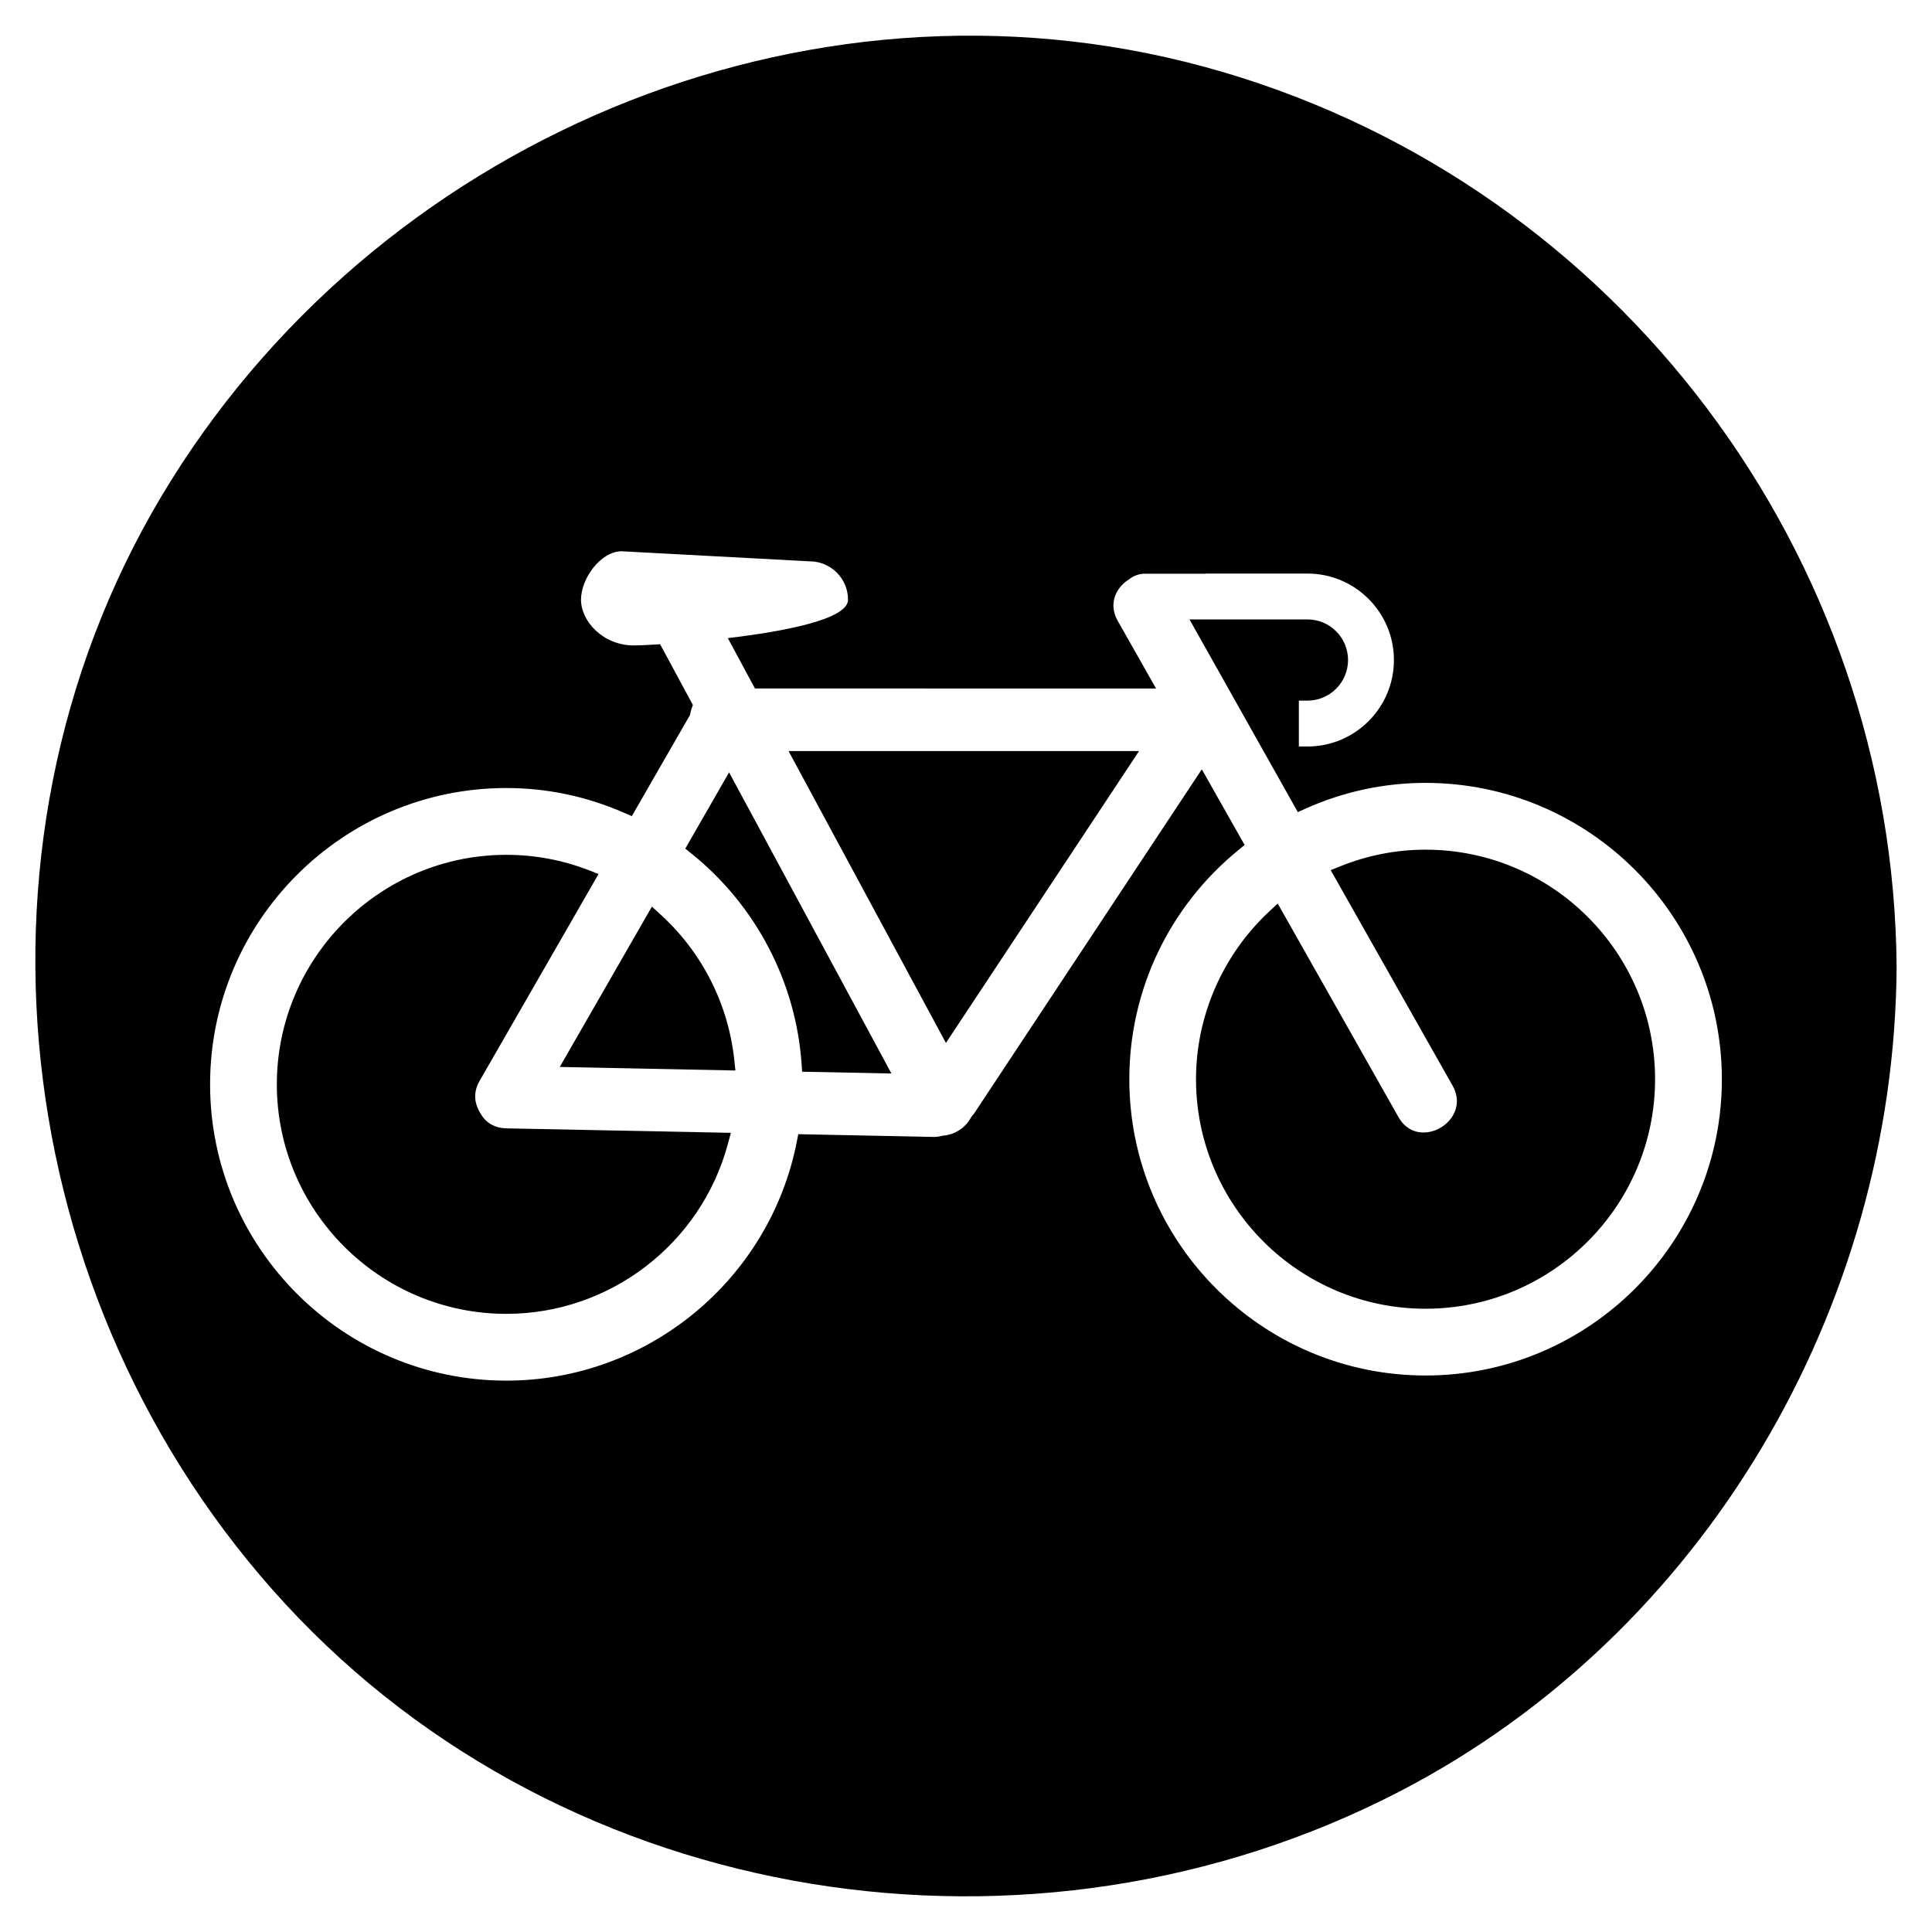
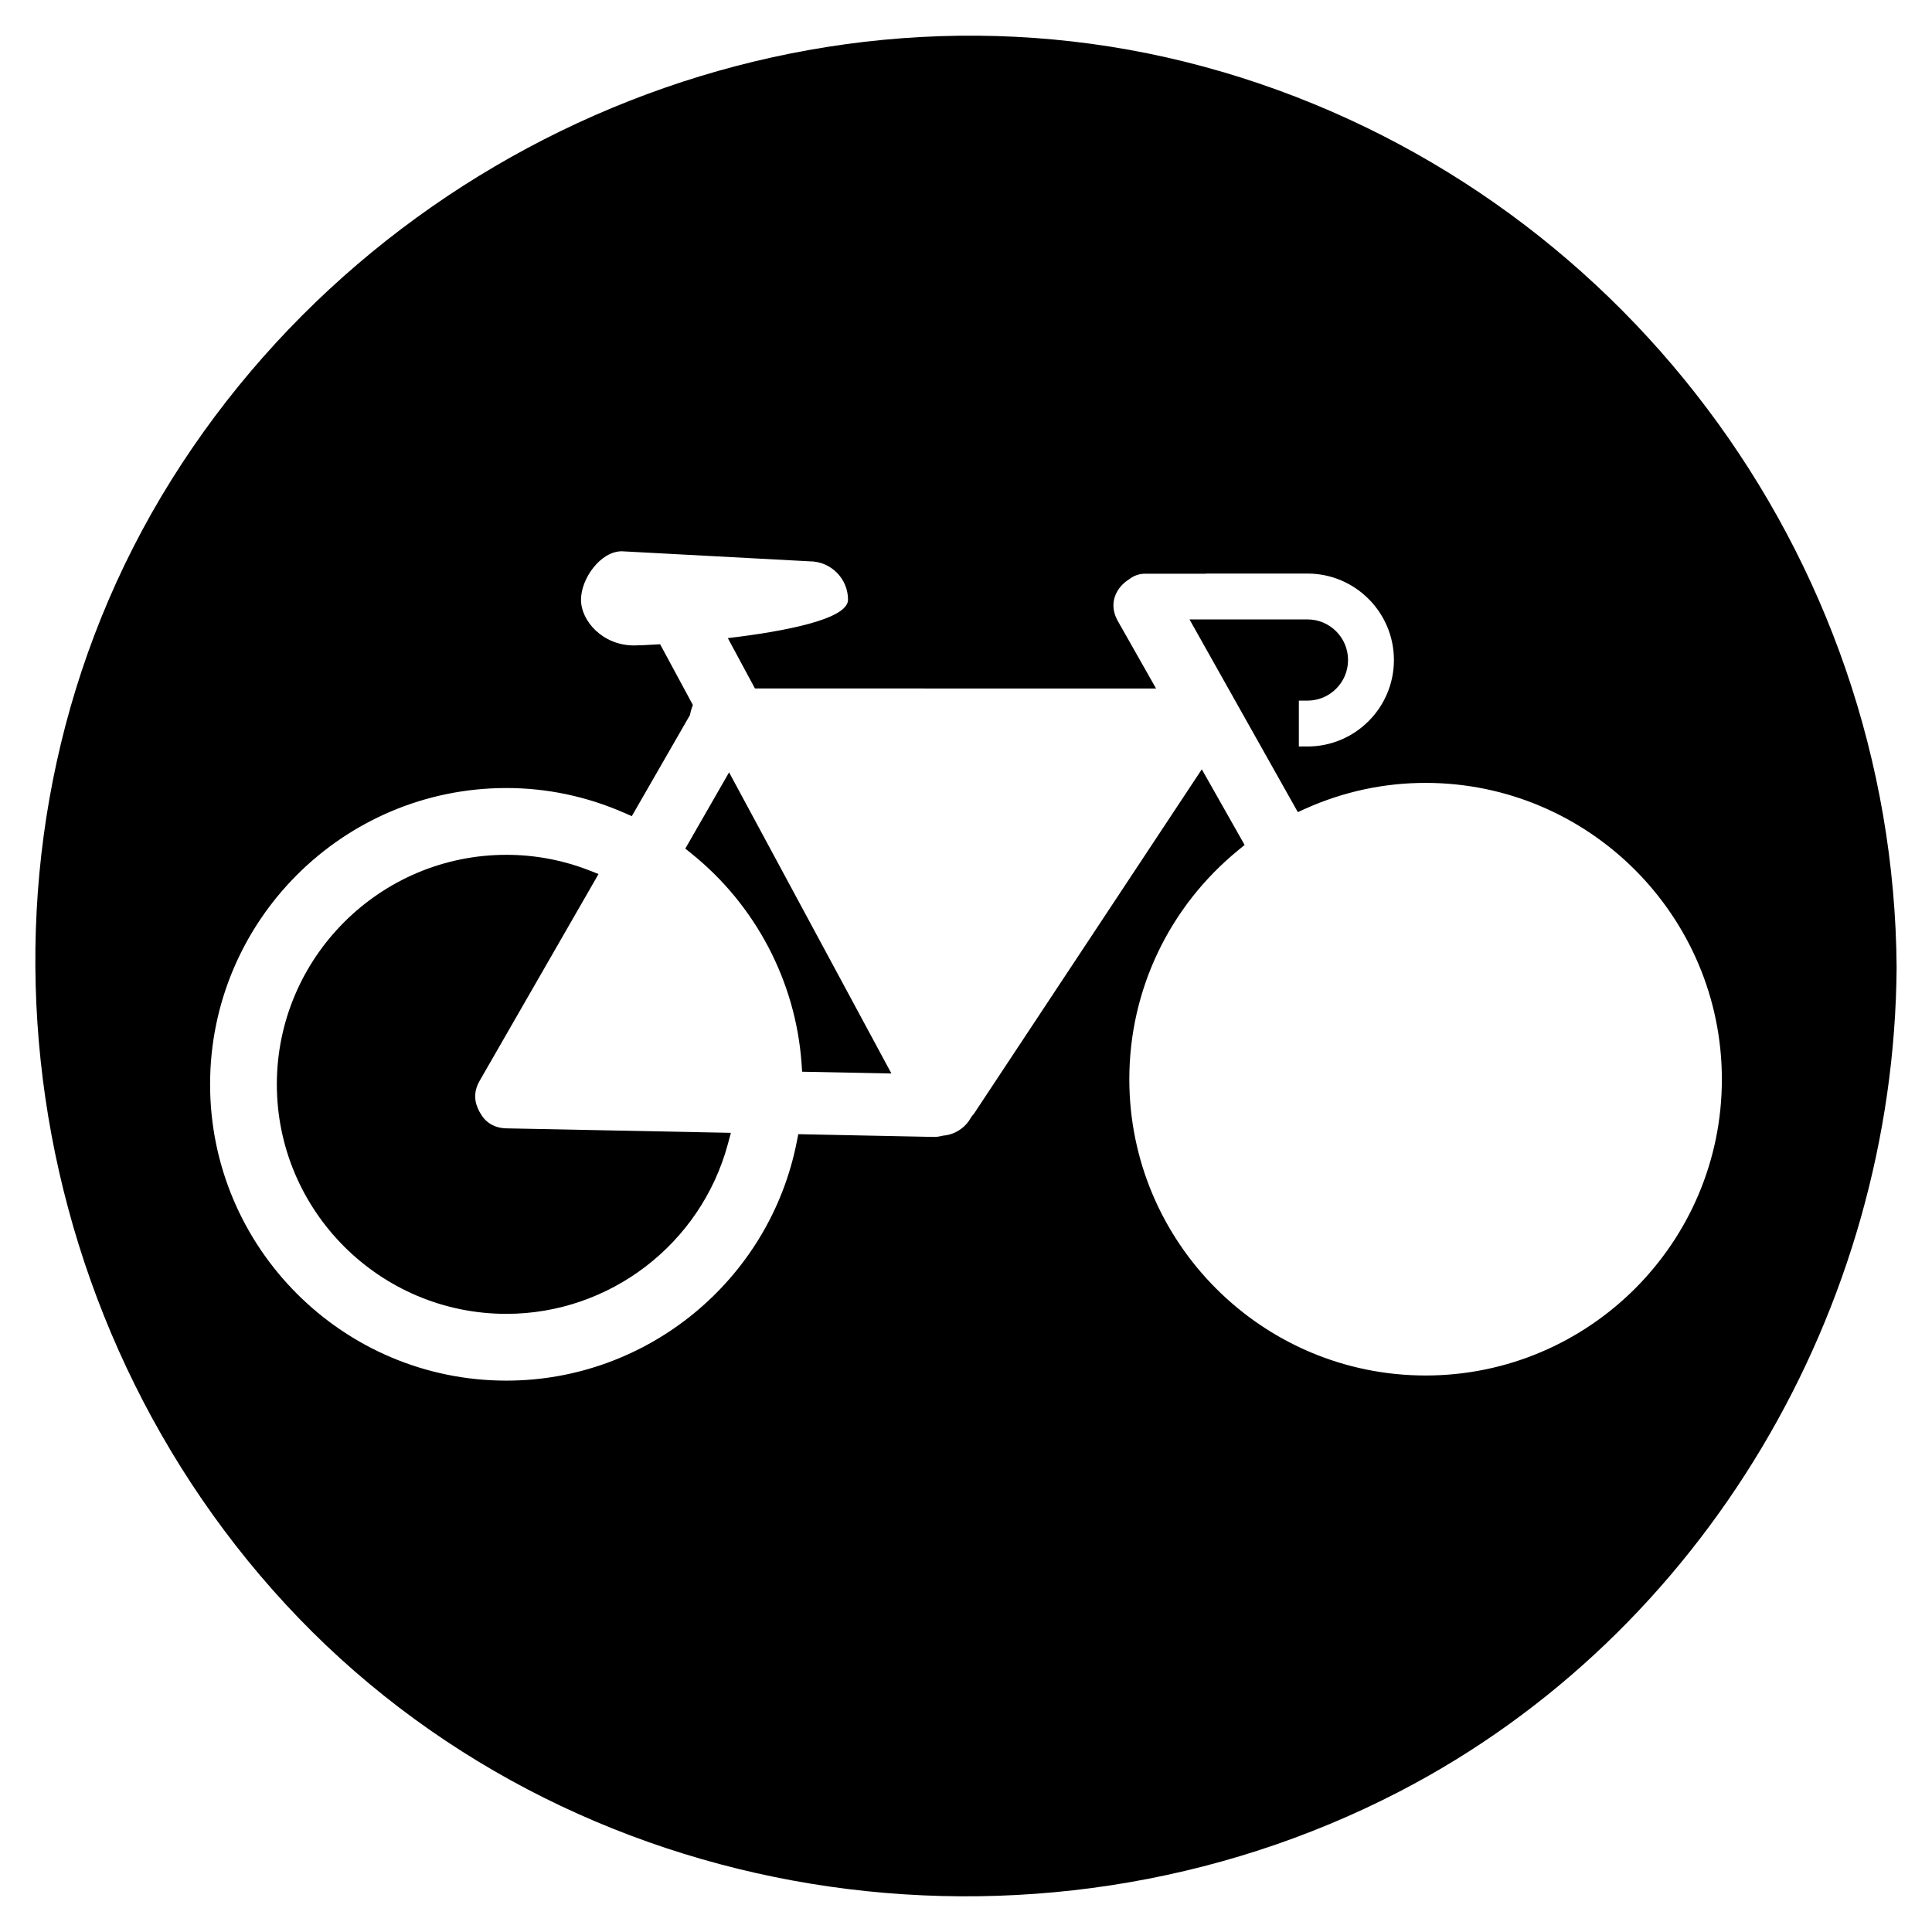
<svg xmlns="http://www.w3.org/2000/svg" fill="#000000" width="800px" height="800px" version="1.1" viewBox="144 144 512 512">
  <g>
-     <path d="m319.02 386.33-2.262-2.055-24.414 42.48 46.547 0.938-0.293-2.777c-1.586-14.852-8.539-28.551-19.578-38.586z" />
    <path d="m325.61 368.89 1.633 1.32c17 13.648 27.633 33.918 29.176 55.574l0.156 2.231 23.66 0.473-43.02-79.805z" />
    <path d="m271.29 438.98-0.152-0.238c-0.152-0.215-0.297-0.539-0.457-0.926l-0.137-0.324c-0.973-2.207-0.797-4.676 0.492-6.938l31.582-54.926-2.66-1.043c-6.957-2.676-14.27-4.047-21.754-4.047-33.543 0-60.828 27.285-60.84 60.828 0.012 33.543 27.301 60.82 60.84 60.82 27.367 0 51.5-18.488 58.672-44.941l0.816-3.031-59.496-1.188c-3.082-0.062-5.531-1.488-6.906-4.047z" />
    <path d="m468.07 163.09c-105.7-31.188-220.75 15.531-278.63 108.07-58.559 93.613-43.949 217.62 30.234 297.96 74.836 81.055 198.13 99.977 295.27 49.621 80.785-41.875 131.05-128.04 131.68-218.38-0.766-109.42-73.57-206.31-178.55-237.28zm53.727 345.43c-43.309 0-78.516-35.215-78.516-78.516 0-23.609 10.551-45.758 28.957-60.77l1.602-1.309-11.348-20.051-60.219 91.027c-0.188 0.289-0.387 0.523-0.605 0.754l-0.344 0.484c-1.43 2.684-4.289 4.566-7.269 4.801l-0.406 0.07c-0.762 0.195-1.457 0.289-2.09 0.289l-36.008-0.73-0.395 2.023c-7.231 36.672-39.59 63.289-76.957 63.289-43.309 0-78.523-35.215-78.523-78.523 0-43.309 35.215-78.523 78.523-78.523 10.734 0 21.254 2.207 31.223 6.574l2.016 0.875 15.422-26.812 0.082-0.414c0.074-0.414 0.188-0.805 0.324-1.219l0.348-1.023-8.676-16.082c-3.394 0.215-5.898 0.316-6.906 0.316-8.324 0-14.062-6.488-14.062-12.113 0-5.617 5.188-12.844 10.812-12.844l49.777 2.664c5.617 0 10.176 4.555 10.176 10.176 0 5.148-16.555 8.363-31.852 10.176l7.188 13.34 106.3 0.016-10.148-17.91c-1.496-2.637-1.535-5.441-0.105-7.891 0.734-1.273 1.82-2.332 3.059-3.109 1.168-0.934 2.644-1.516 4.254-1.516h16.117v-0.039h26.945c12.637 0 22.91 10.281 22.91 22.914 0 12.641-10.273 22.914-22.91 22.914l-2.285-0.004v-12.152h2.281c5.934 0 10.758-4.82 10.758-10.762 0-5.941-4.82-10.762-10.758-10.762h-31.262l28.711 51.07 2.023-0.918c10.148-4.535 20.852-6.828 31.809-6.828 43.297 0 78.516 35.238 78.543 78.535 0.012 43.297-35.219 78.512-78.52 78.512z" />
-     <path d="m394.68 420.39 51.184-77.355h-92.891z" />
-     <path d="m521.79 369.17c-7.723 0-15.301 1.477-22.535 4.379l-2.609 1.043 32.293 57.102c1.496 2.637 1.535 5.461 0.102 7.91-1.613 2.734-4.684 4.516-7.824 4.516-2.766 0-5.109-1.438-6.594-4.055l-32.012-56.617-2.281 2.125c-12.309 11.48-19.375 27.668-19.375 44.414 0 33.562 27.297 60.84 60.828 60.84 33.535 0 60.82-27.277 60.828-60.828 0.012-33.531-27.285-60.828-60.82-60.828z" />
  </g>
</svg>